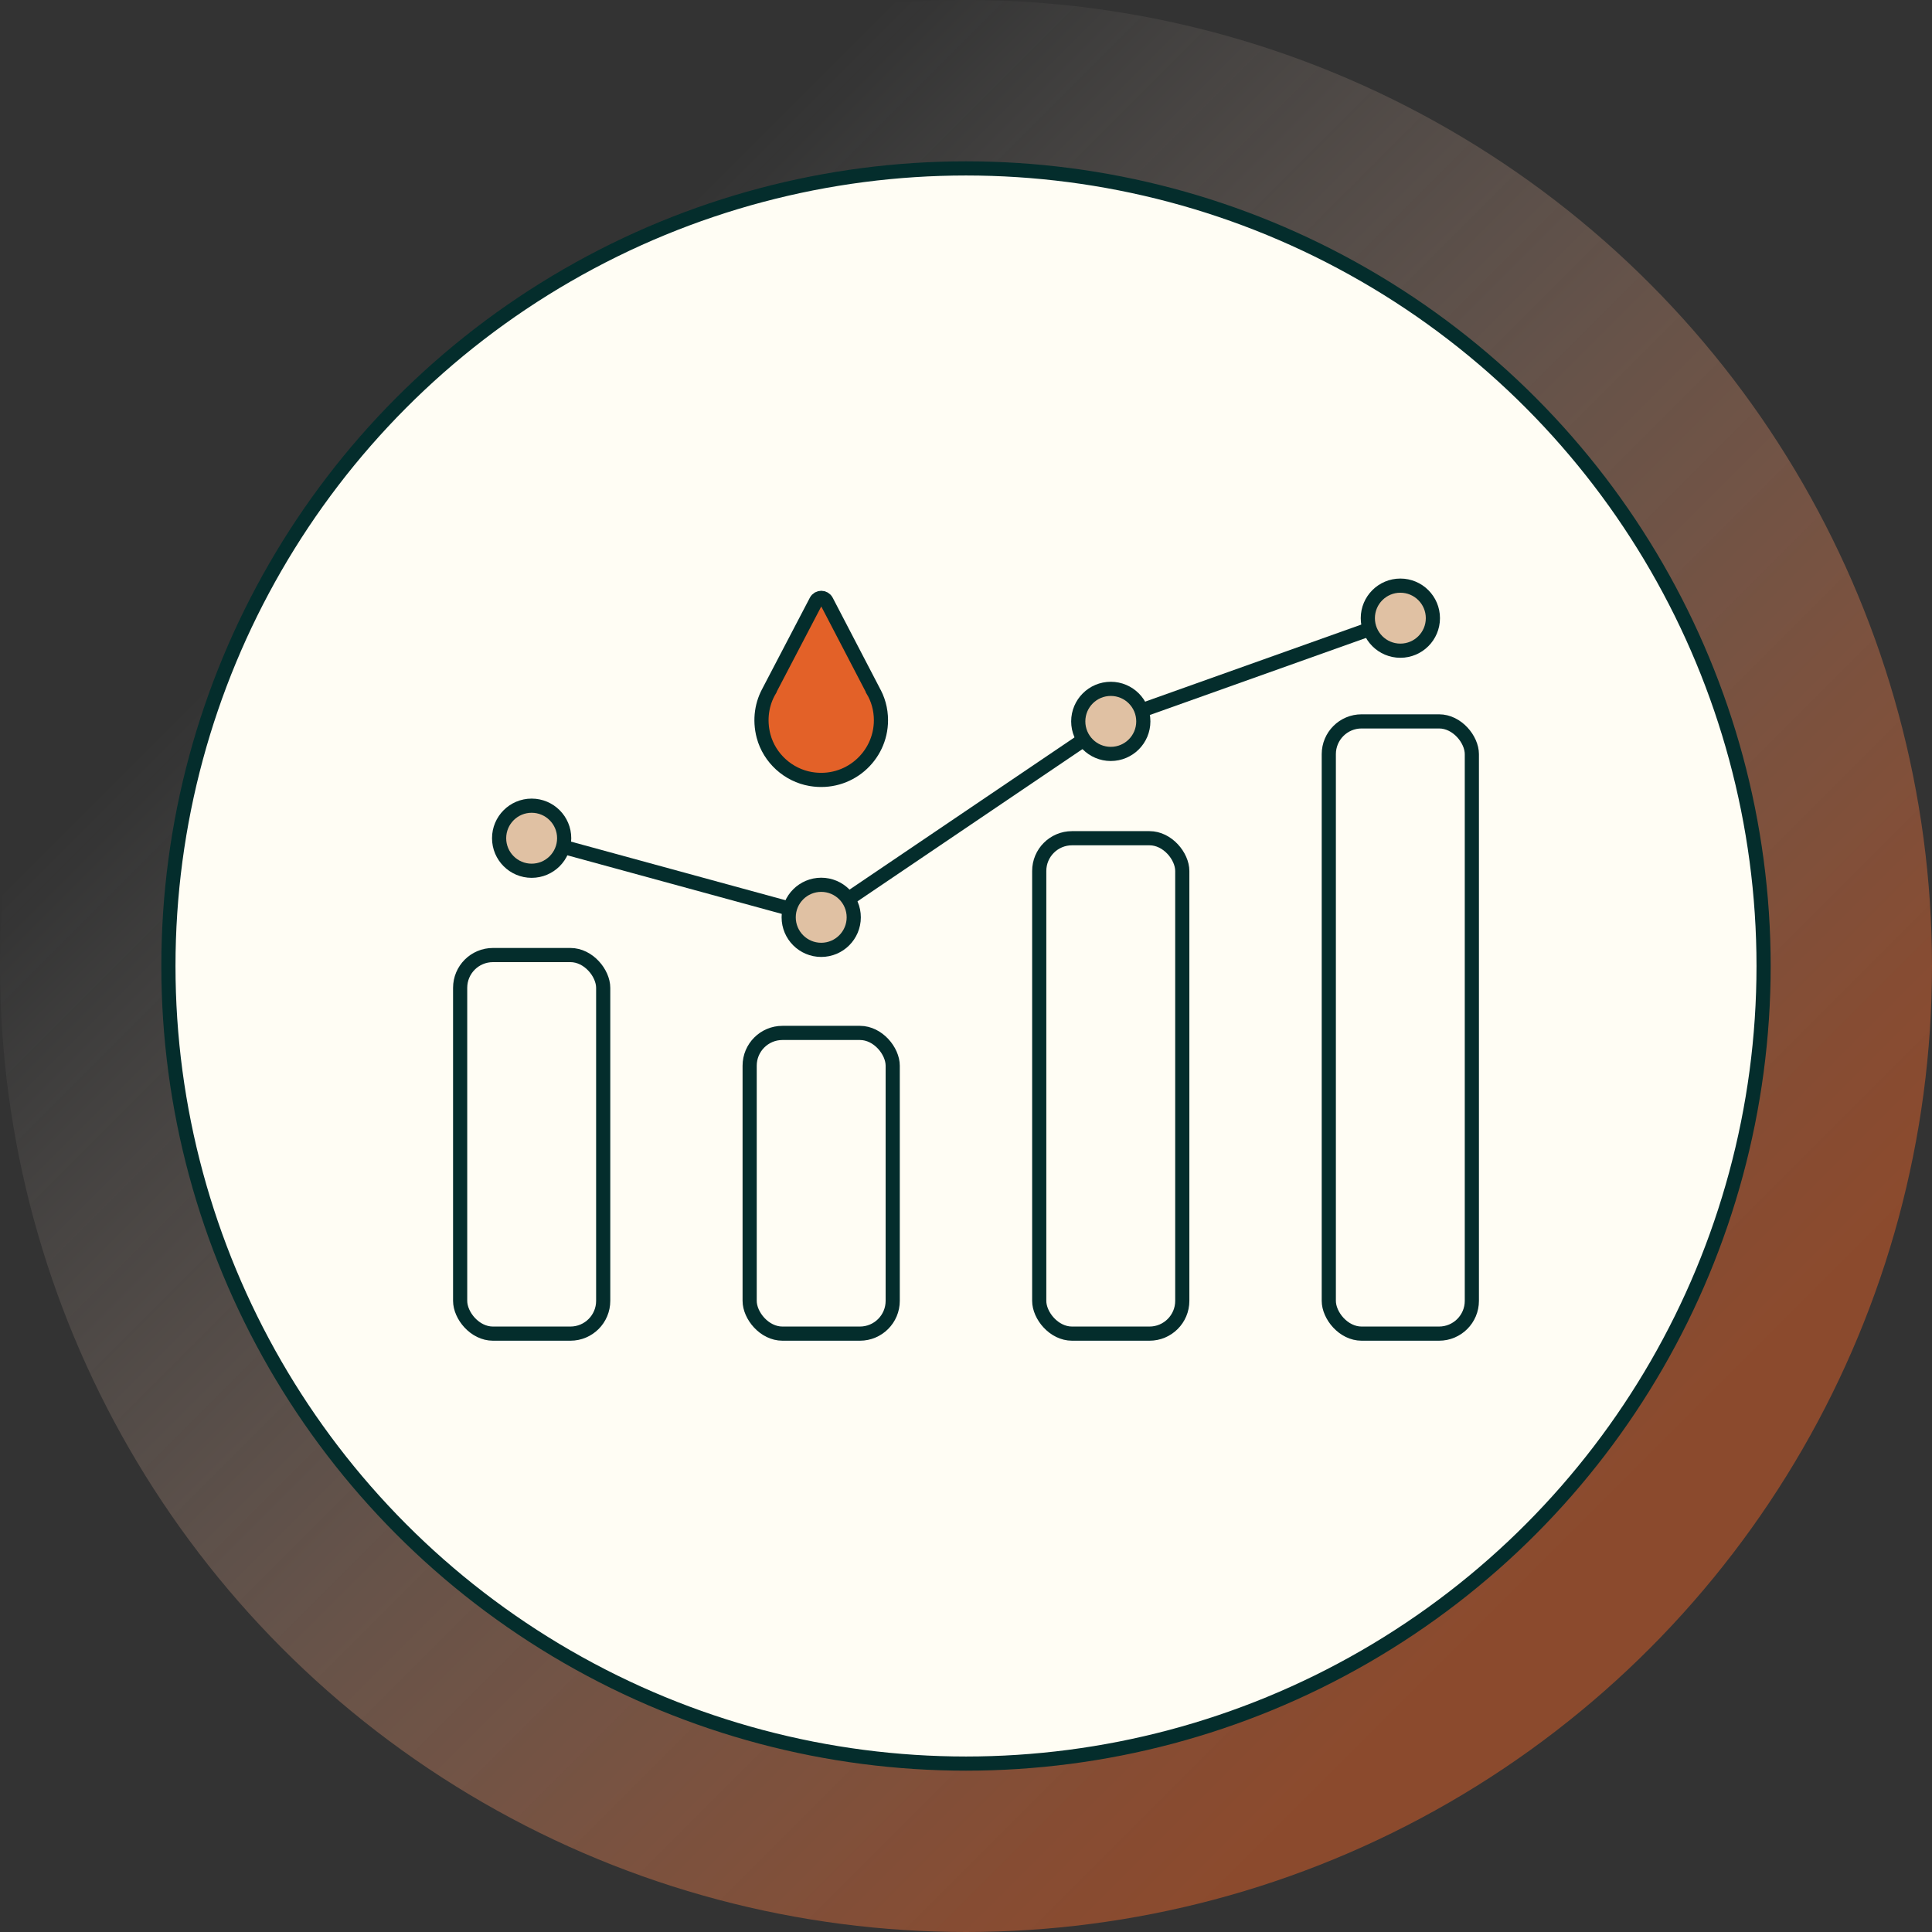
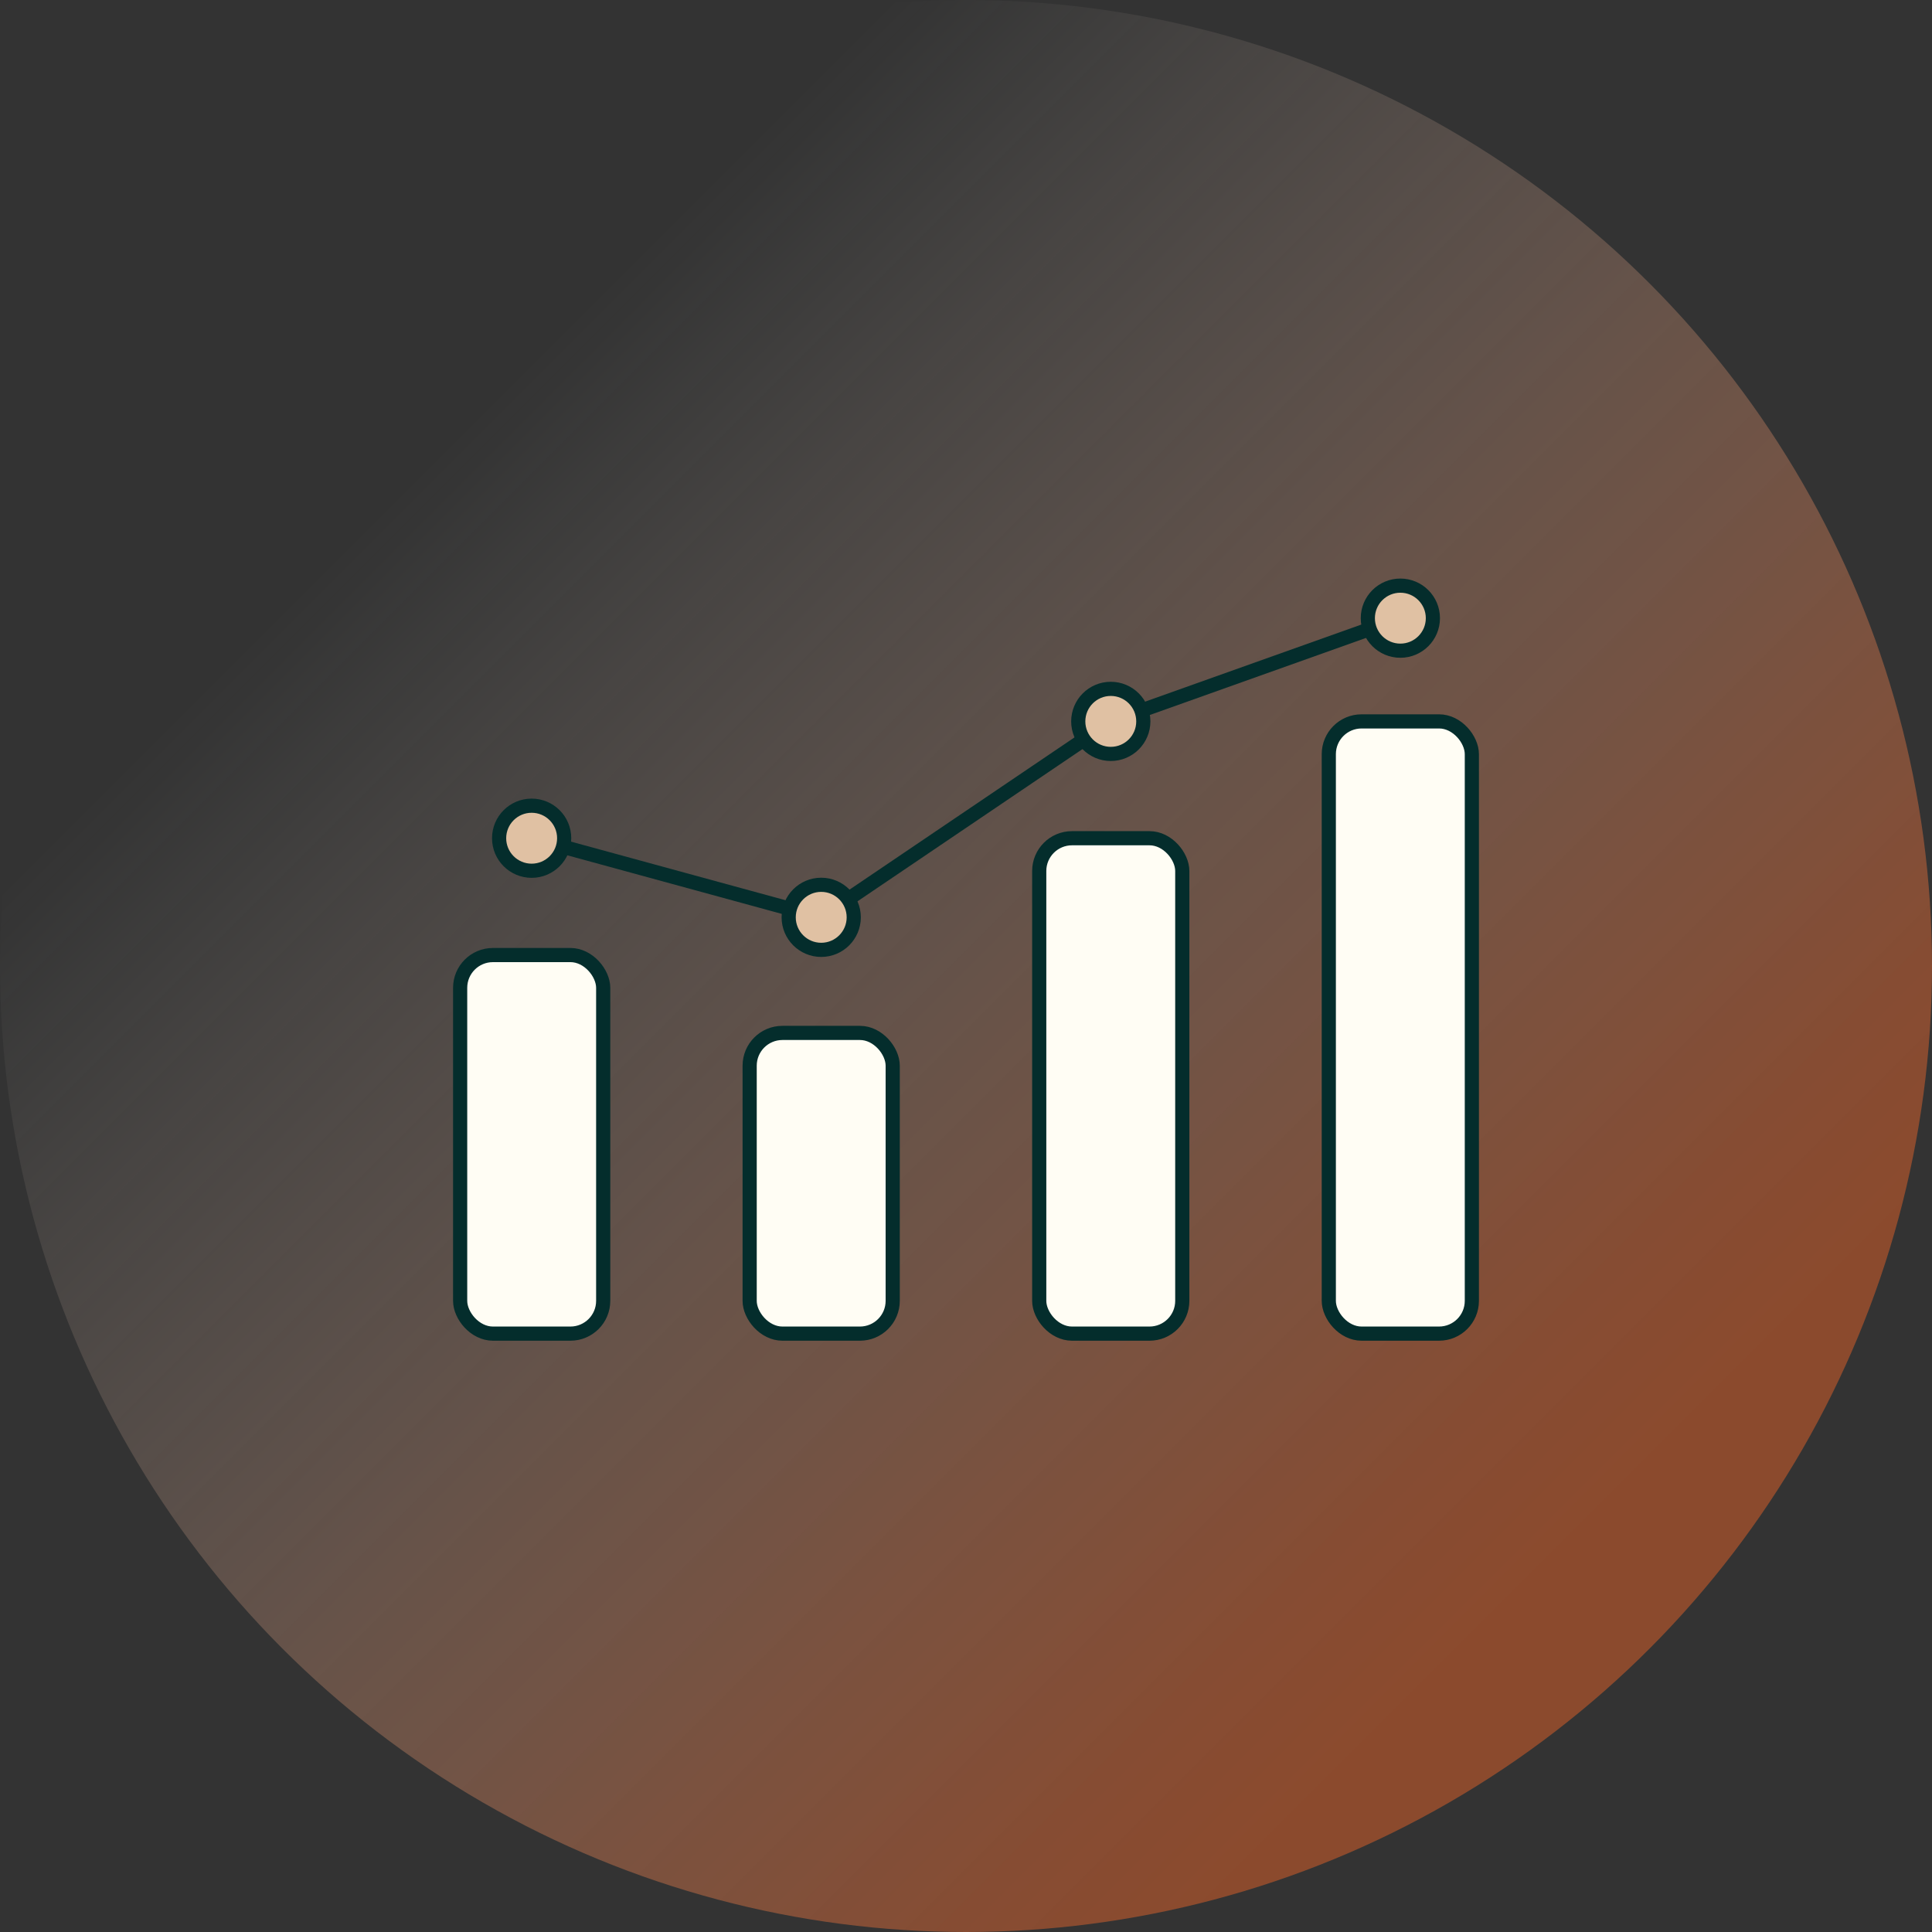
<svg xmlns="http://www.w3.org/2000/svg" viewBox="0 0 312.38 312.38" id="Layer_1">
  <rect x="0" y="0" width="312.38" height="312.38" fill="#333333" stroke="none" />
  <defs>
    <linearGradient gradientUnits="userSpaceOnUse" y2="250.88" x2="250.88" y1="29.99" x1="29.99" id="linear-gradient">
      <stop stop-opacity="0" stop-color="#fffdf5" offset=".19" />
      <stop stop-opacity=".21" stop-color="#f9dbc9" offset=".34" />
      <stop stop-opacity=".55" stop-color="#efa784" offset=".58" />
      <stop stop-opacity=".79" stop-color="#e88152" offset=".77" />
      <stop stop-opacity=".94" stop-color="#e46933" offset=".92" />
      <stop stop-color="#e36128" offset="1" />
    </linearGradient>
  </defs>
  <circle opacity=".5" fill="url(#linear-gradient)" r="156.19" cy="156.19" cx="156.19" />
-   <circle stroke-width="2.29" stroke-miterlimit="10" stroke="#042d2c" fill="#fffdf4" r="128.96" cy="156.19" cx="156.19" />
  <polyline stroke-width="2.29" stroke-miterlimit="10" stroke="#042d2c" fill="none" points="85.96 135.53 132.78 148.32 179.6 116.64 226.42 99.95" />
-   <path stroke-width="2.29" stroke-miterlimit="10" stroke="#042d2c" fill="#e36128" d="M142.44,116.45c0,5.88-5.28,10.54-11.35,9.51-3.64-.62-6.68-3.37-7.63-6.94-.71-2.69-.26-5.34.98-7.43v-.03s7.52-14.39,7.52-14.39c.35-.67,1.31-.67,1.66,0l7.49,14.39v.03c.85,1.41,1.33,3.09,1.33,4.86Z" />
  <rect stroke-width="2.29" stroke-miterlimit="10" stroke="#042d2c" fill="#fffdf4" ry="5.3" rx="5.3" height="61.21" width="23.13" y="154.42" x="74.4" />
  <rect stroke-width="2.29" stroke-miterlimit="10" stroke="#042d2c" fill="#fffdf4" ry="5.3" rx="5.3" height="48.62" width="23.13" y="167.01" x="121.21" />
  <rect stroke-width="2.29" stroke-miterlimit="10" stroke="#042d2c" fill="#fffdf4" ry="5.3" rx="5.3" height="80.1" width="23.13" y="135.53" x="168.03" />
  <rect stroke-width="2.29" stroke-miterlimit="10" stroke="#042d2c" fill="#fffdf4" ry="5.3" rx="5.3" height="98.99" width="23.13" y="116.64" x="214.85" />
  <circle stroke-width="2.29" stroke-miterlimit="10" stroke="#042d2c" fill="#e0c1a3" r="5.26" cy="135.53" cx="85.96" />
  <circle stroke-width="2.29" stroke-miterlimit="10" stroke="#042d2c" fill="#e0c1a3" r="5.26" cy="116.64" cx="179.6" />
  <circle stroke-width="2.29" stroke-miterlimit="10" stroke="#042d2c" fill="#e0c1a3" r="5.26" cy="99.95" cx="226.42" />
  <circle stroke-width="2.29" stroke-miterlimit="10" stroke="#042d2c" fill="#e0c1a3" r="5.26" cy="148.32" cx="132.78" />
</svg>